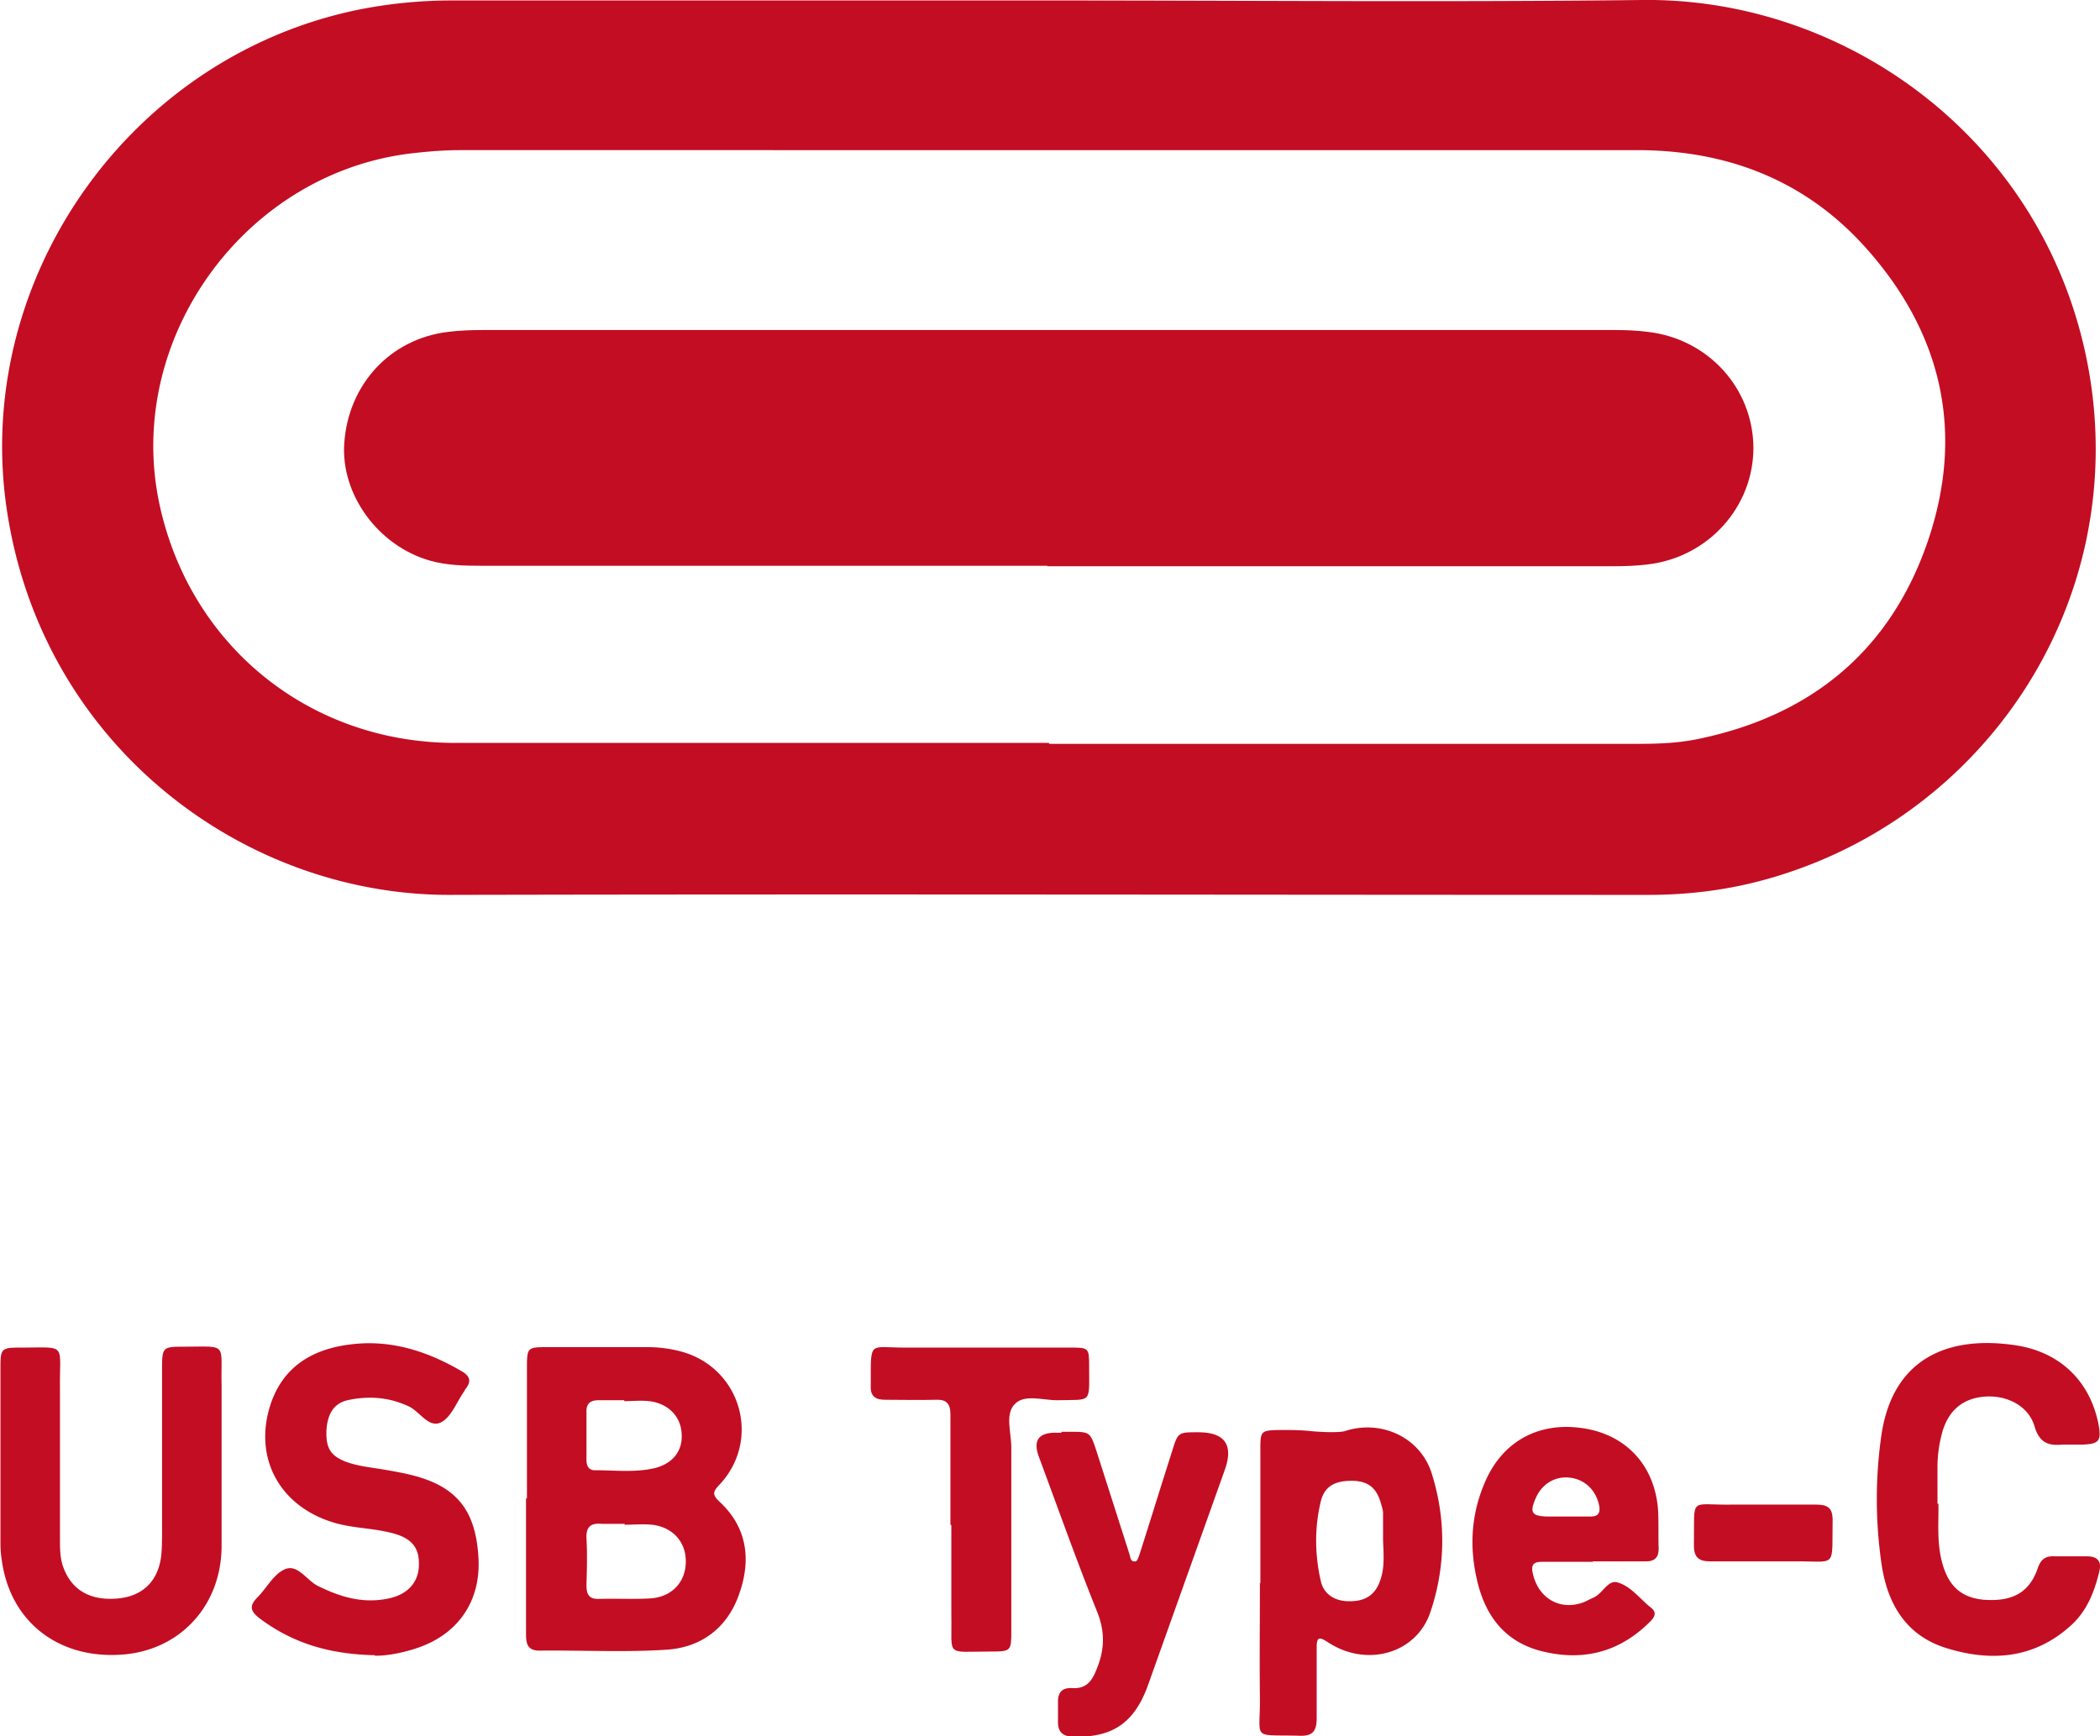
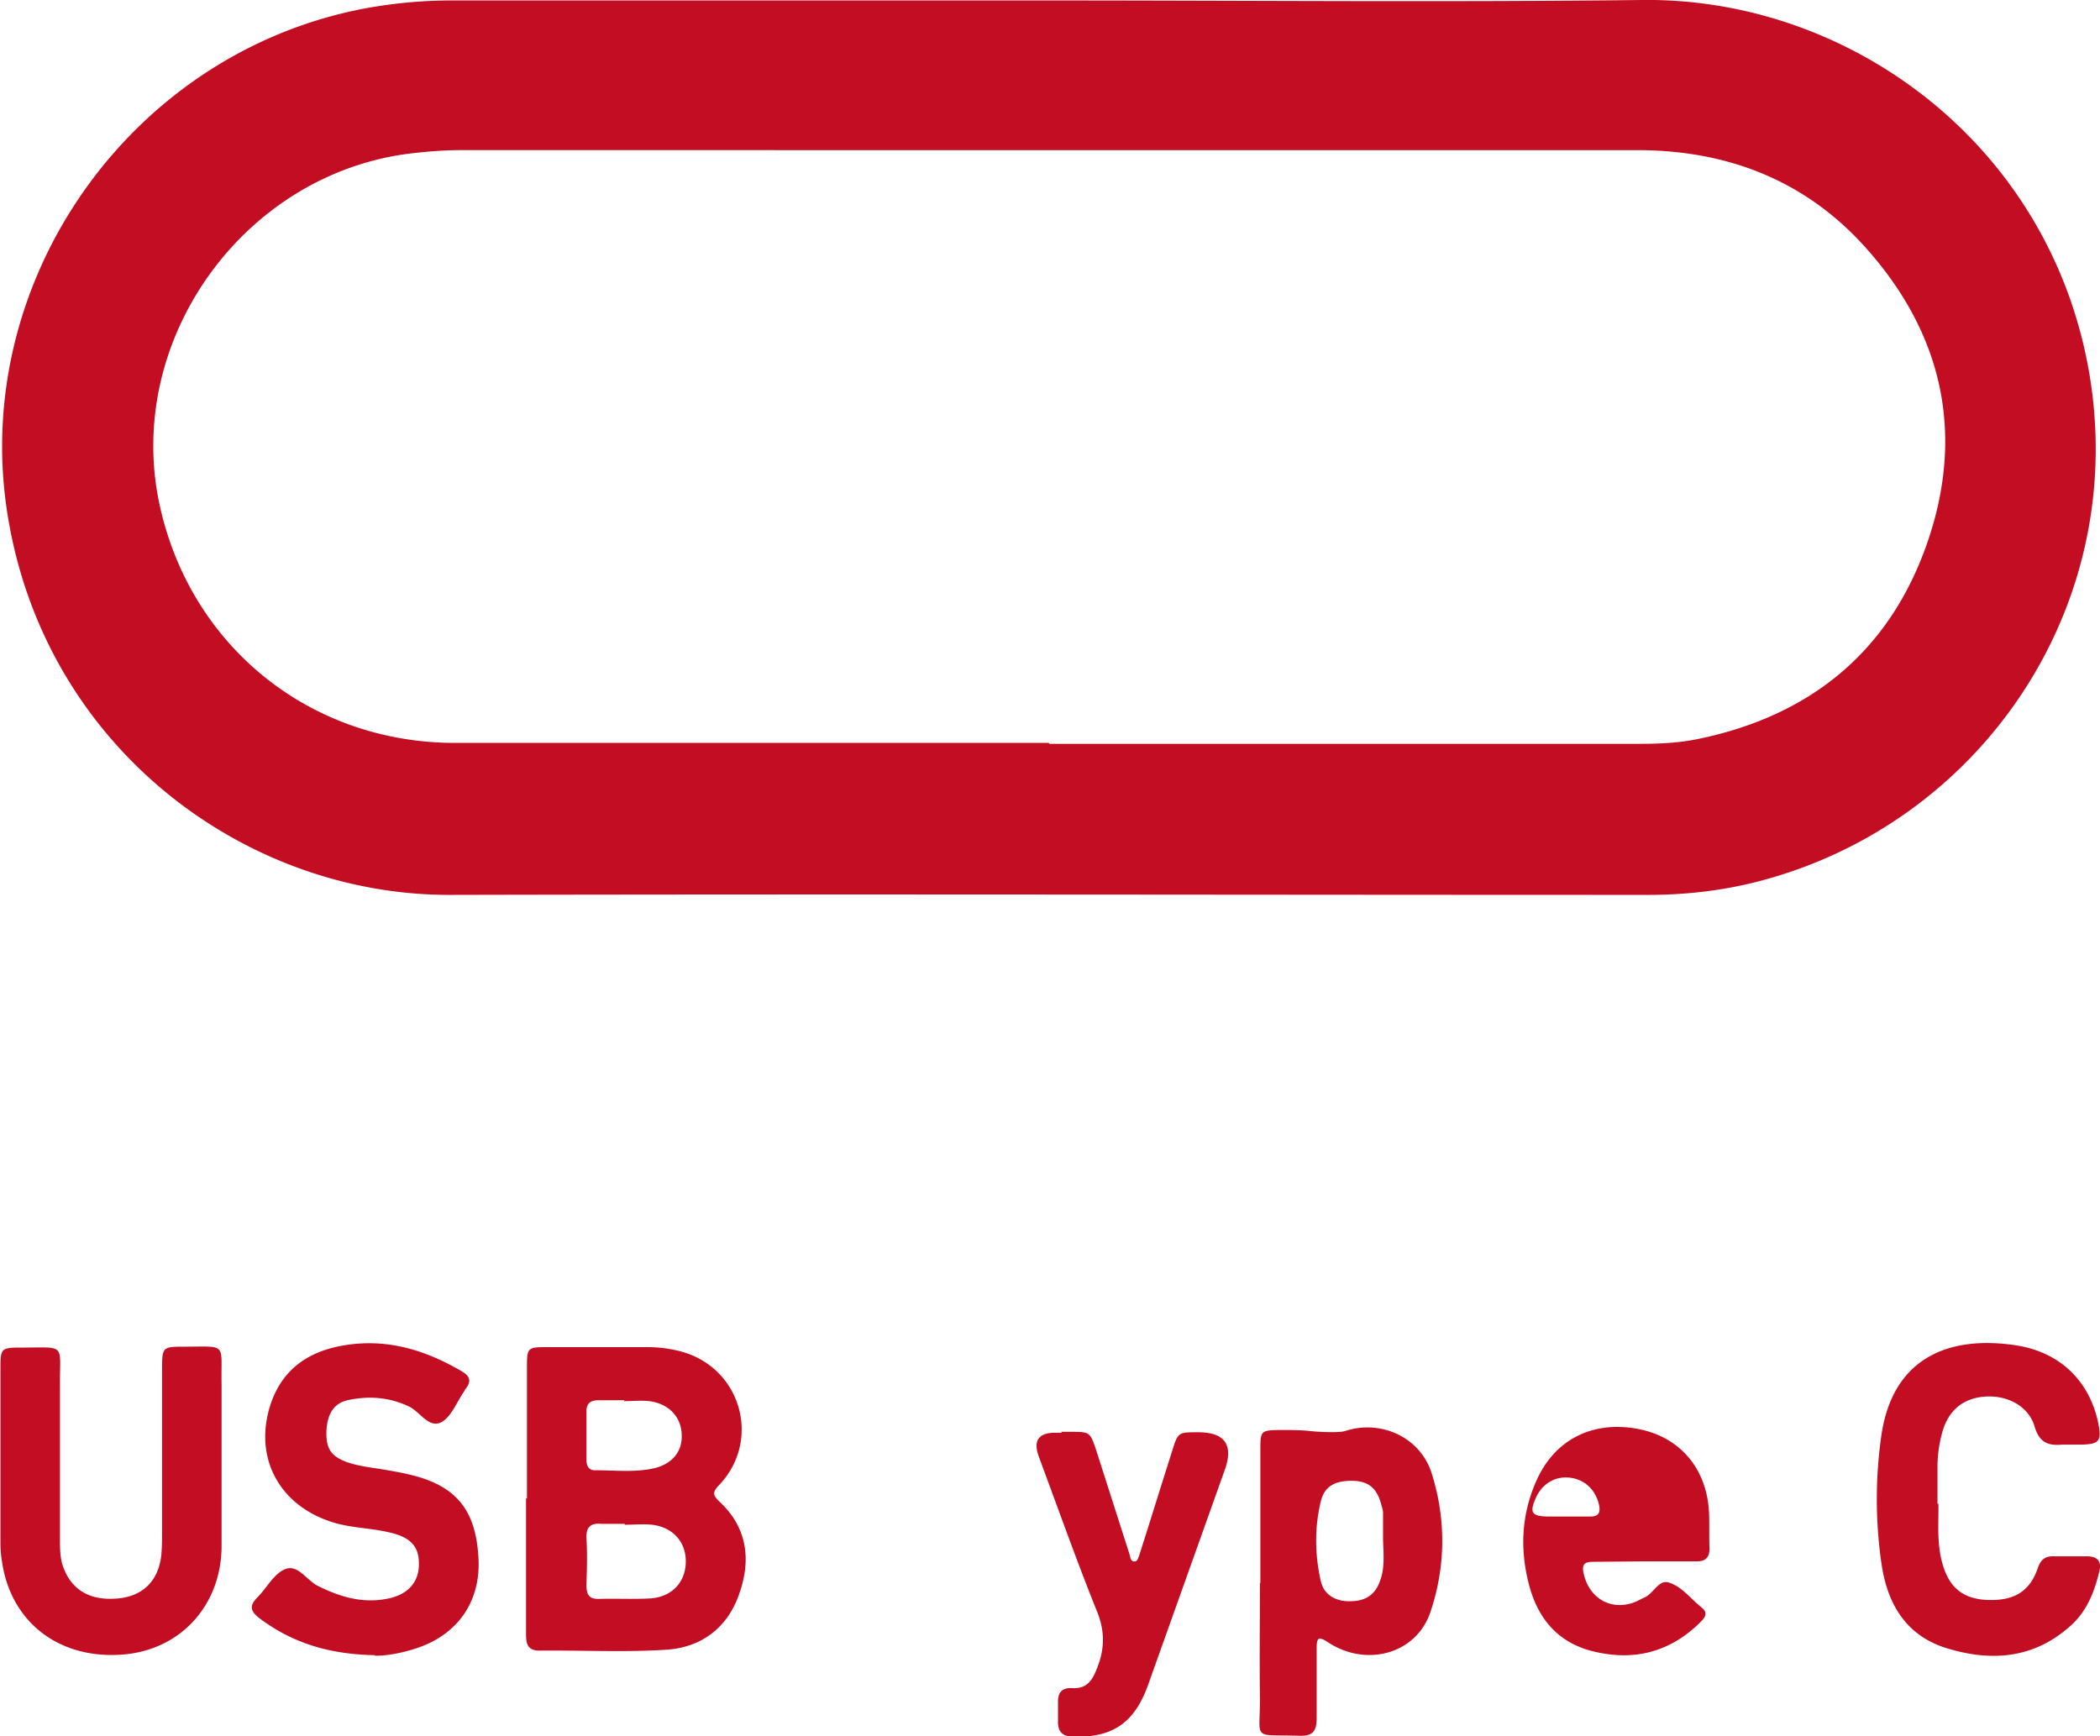
<svg xmlns="http://www.w3.org/2000/svg" id="_レイヤー_2" viewBox="0 0 45.87 37.93">
  <defs>
    <style>.cls-1{fill:#c30d23;stroke-width:0}</style>
  </defs>
  <g id="_レイヤー_1-2">
    <g id="nBcRMd">
-       <path class="cls-1" d="M22.96.01c4.3 0 8.6.04 12.9-.01 4.53-.06 8.9 3.14 9.77 8.12.89 5.13-2.37 9.89-7.24 11.14-.78.2-1.58.29-2.39.29-8.72 0-17.45-.02-26.17 0-4.45.01-8.77-3.17-9.64-8.16C-.72 6.24 2.79 1.18 7.94.19 8.58.07 9.22.01 9.87.01h13.09zm-.04 16.24h12.9c.44 0 .87-.02 1.29-.11 2.45-.51 4.17-1.92 4.99-4.29.82-2.38.33-4.56-1.34-6.43-1.32-1.48-3.03-2.14-5-2.14H10.05c-.36 0-.71.03-1.06.07-3.65.43-6.27 4.06-5.51 7.65.66 3.1 3.27 5.22 6.44 5.23h12.99zM11.51 32.74v-2.83c0-.47 0-.48.45-.48h2.18c.28 0 .56.04.82.12 1.25.4 1.65 1.93.76 2.88-.15.16-.17.22 0 .38.6.56.69 1.26.43 2-.25.74-.82 1.18-1.59 1.23-.92.06-1.85.01-2.78.02-.27 0-.29-.17-.29-.37v-2.96zm2.14.55h-.51c-.23-.02-.34.06-.33.31.02.34.01.68 0 1.02 0 .21.05.32.28.31.37-.01.74.01 1.11-.01.48-.03.78-.36.78-.81 0-.43-.29-.75-.74-.8-.2-.02-.4 0-.6 0zm-.01-2.7h-.56c-.2 0-.28.08-.27.28v1.02c0 .15.06.24.21.23.42 0 .83.05 1.25-.04.41-.09.64-.37.62-.74-.01-.39-.29-.68-.71-.73-.18-.02-.37 0-.55 0zm-8.8 1.32v1.9c-.02 1.3-.94 2.27-2.22 2.34-1.37.08-2.4-.74-2.58-2.06-.02-.12-.03-.25-.03-.37v-3.85c0-.4.02-.43.42-.43 1.04 0 .87-.11.88.84v3.34c0 .18 0 .37.05.55.17.55.59.81 1.22.75.53-.05.87-.37.94-.92.02-.18.02-.37.02-.56v-3.53c0-.47.01-.49.46-.49.99 0 .82-.1.84.83v1.62zm3.35 4.25c-1.03-.02-1.81-.28-2.5-.79-.2-.15-.27-.27-.07-.47.21-.21.36-.52.61-.62.27-.11.46.23.7.36.5.25 1 .4 1.56.28.43-.09.67-.37.66-.77 0-.38-.2-.58-.68-.68-.39-.09-.8-.09-1.19-.21-1.18-.36-1.75-1.42-1.37-2.58.28-.84.93-1.21 1.75-1.31.88-.11 1.68.15 2.43.59.17.1.21.21.09.37-.02.02-.03.05-.05.08-.16.23-.27.54-.49.66-.27.14-.46-.22-.7-.34-.44-.21-.89-.24-1.35-.14-.3.07-.44.3-.46.67-.01.36.08.53.39.66.3.12.63.14.95.2.17.03.34.06.5.1.99.24 1.42.76 1.48 1.8.06.93-.42 1.66-1.3 1.97-.37.13-.75.19-.97.18zm19.34-1.57v-2.92c0-.41.01-.42.41-.43.22 0 .43 0 .65.02.16.02.66.05.8 0 .78-.25 1.63.14 1.88.92.32 1.01.31 2.05-.03 3.05-.31.9-1.39 1.2-2.23.65-.2-.13-.25-.12-.25.12v1.53c0 .27-.07.4-.37.39-1.07-.03-.86.12-.87-.84-.01-.83 0-1.67 0-2.5zm2.68-.93v-.6c0-.08-.03-.15-.05-.23-.1-.34-.29-.48-.64-.48-.36 0-.59.12-.67.45-.14.58-.13 1.17 0 1.74.07.31.34.46.68.44.32-.01.52-.16.62-.46.1-.28.07-.58.06-.87zm12.13-.81c.01.38-.04.83.08 1.28.14.53.43.78.93.82.61.04.98-.16 1.16-.69.07-.2.17-.27.37-.26h.7c.26 0 .33.13.27.35-.11.46-.29.89-.66 1.2-.79.69-1.71.75-2.66.46-.89-.27-1.3-.96-1.43-1.83a9.79 9.79 0 010-2.86c.26-1.66 1.47-2.15 2.93-1.93.98.15 1.61.79 1.8 1.69.08.4.03.47-.37.48h-.42c-.32.03-.5-.06-.6-.4-.13-.44-.59-.68-1.07-.65-.48.03-.8.29-.94.76-.07.25-.11.51-.11.78v.8zm-7.55 1.27h-1.11c-.19 0-.24.07-.2.25.12.55.6.83 1.12.63.07-.03.14-.07.21-.1.2-.09.31-.39.52-.33.29.08.49.36.73.55.14.11.08.21-.02.31-.64.64-1.41.86-2.29.66-.83-.18-1.29-.74-1.48-1.54-.18-.74-.14-1.47.17-2.18.39-.9 1.2-1.33 2.19-1.16.93.16 1.54.85 1.59 1.83.01.26 0 .52.01.79 0 .19-.08.28-.28.28h-1.16zm-.59-.99h.55c.16 0 .21-.08.18-.24-.07-.34-.32-.58-.66-.61-.32-.03-.6.15-.73.46-.13.3-.08.38.24.39h.41zm-11.02-1.85h.19c.44 0 .44 0 .58.42l.72 2.25c.02.06.02.18.13.16.04 0 .07-.09.09-.15.24-.75.47-1.5.71-2.25.13-.42.13-.42.57-.42q.88 0 .58.83l-1.68 4.71c-.3.82-.78 1.13-1.61 1.11-.27 0-.36-.12-.35-.36v-.37c-.01-.23.08-.35.33-.33.3.01.42-.17.52-.43.17-.42.18-.81 0-1.25-.45-1.12-.85-2.25-1.27-3.38q-.19-.52.36-.52h.14z" />
-       <path class="cls-1" d="M20.76 33.31V30.9c0-.24-.09-.33-.32-.32-.37.01-.74 0-1.11 0-.21 0-.32-.08-.31-.3v-.09c0-.91-.03-.75.73-.75h3.62c.41 0 .42 0 .42.41 0 .83.07.72-.7.74-.32 0-.72-.14-.93.09-.21.22-.07.62-.07.94v3.99c0 .46 0 .47-.46.47-1 0-.83.13-.85-.81v-1.95zm17.75-.44h1.16c.25 0 .36.07.36.34-.02 1.08.11.89-.86.9h-1.81c-.25 0-.36-.08-.36-.35.02-1.1-.13-.87.86-.89h.65zM22.89 12.36H10.5c-.37 0-.74-.01-1.1-.11-1.14-.32-1.96-1.45-1.88-2.57.09-1.29 1.01-2.28 2.27-2.43.24-.03.49-.04.74-.04H35.3c.23 0 .46.01.69.04 1.32.15 2.3 1.23 2.31 2.53 0 1.29-.98 2.39-2.3 2.55-.24.03-.49.04-.74.04H22.87z" />
+       <path class="cls-1" d="M22.96.01c4.3 0 8.6.04 12.9-.01 4.53-.06 8.9 3.14 9.77 8.12.89 5.13-2.37 9.89-7.24 11.14-.78.2-1.58.29-2.39.29-8.72 0-17.45-.02-26.17 0-4.45.01-8.77-3.17-9.64-8.16C-.72 6.24 2.79 1.18 7.94.19 8.58.07 9.22.01 9.87.01h13.09zm-.04 16.24h12.9c.44 0 .87-.02 1.29-.11 2.45-.51 4.17-1.92 4.99-4.29.82-2.38.33-4.56-1.34-6.43-1.32-1.48-3.03-2.14-5-2.14H10.05c-.36 0-.71.03-1.06.07-3.65.43-6.27 4.06-5.51 7.65.66 3.1 3.27 5.22 6.44 5.23h12.99zM11.51 32.74v-2.83c0-.47 0-.48.45-.48h2.18c.28 0 .56.04.82.12 1.25.4 1.65 1.93.76 2.88-.15.16-.17.22 0 .38.6.56.69 1.26.43 2-.25.74-.82 1.18-1.59 1.23-.92.06-1.85.01-2.78.02-.27 0-.29-.17-.29-.37v-2.96zm2.14.55h-.51c-.23-.02-.34.06-.33.31.02.34.01.68 0 1.02 0 .21.05.32.28.31.37-.01.74.01 1.11-.01.48-.03.78-.36.78-.81 0-.43-.29-.75-.74-.8-.2-.02-.4 0-.6 0zm-.01-2.7h-.56c-.2 0-.28.08-.27.28v1.02c0 .15.06.24.21.23.42 0 .83.05 1.25-.04.41-.09.64-.37.62-.74-.01-.39-.29-.68-.71-.73-.18-.02-.37 0-.55 0zm-8.8 1.32v1.9c-.02 1.3-.94 2.27-2.22 2.34-1.37.08-2.4-.74-2.58-2.06-.02-.12-.03-.25-.03-.37v-3.85c0-.4.02-.43.42-.43 1.04 0 .87-.11.88.84v3.34c0 .18 0 .37.05.55.17.55.59.81 1.22.75.53-.05.87-.37.94-.92.02-.18.02-.37.02-.56v-3.53c0-.47.01-.49.46-.49.99 0 .82-.1.84.83v1.62zm3.35 4.25c-1.03-.02-1.81-.28-2.5-.79-.2-.15-.27-.27-.07-.47.21-.21.36-.52.61-.62.27-.11.46.23.7.36.5.25 1 .4 1.56.28.43-.09.67-.37.66-.77 0-.38-.2-.58-.68-.68-.39-.09-.8-.09-1.19-.21-1.18-.36-1.75-1.42-1.37-2.58.28-.84.93-1.21 1.75-1.31.88-.11 1.68.15 2.43.59.17.1.21.21.09.37-.02.02-.03.05-.05.08-.16.23-.27.54-.49.66-.27.14-.46-.22-.7-.34-.44-.21-.89-.24-1.35-.14-.3.07-.44.3-.46.67-.01.36.08.53.39.66.3.12.63.14.95.2.17.03.34.06.5.1.99.24 1.42.76 1.48 1.8.06.93-.42 1.66-1.3 1.97-.37.13-.75.19-.97.18zm19.34-1.57v-2.92c0-.41.01-.42.41-.43.22 0 .43 0 .65.02.16.02.66.05.8 0 .78-.25 1.63.14 1.88.92.32 1.01.31 2.05-.03 3.05-.31.9-1.39 1.2-2.23.65-.2-.13-.25-.12-.25.12v1.53c0 .27-.07.4-.37.39-1.07-.03-.86.12-.87-.84-.01-.83 0-1.67 0-2.5zm2.68-.93v-.6c0-.08-.03-.15-.05-.23-.1-.34-.29-.48-.64-.48-.36 0-.59.12-.67.45-.14.58-.13 1.17 0 1.74.07.31.34.46.68.44.32-.01.52-.16.62-.46.1-.28.07-.58.06-.87zm12.13-.81c.01.38-.04.83.08 1.28.14.53.43.78.93.82.61.04.98-.16 1.16-.69.07-.2.17-.27.37-.26h.7c.26 0 .33.13.27.35-.11.46-.29.89-.66 1.2-.79.69-1.71.75-2.66.46-.89-.27-1.3-.96-1.43-1.83a9.79 9.79 0 010-2.86c.26-1.66 1.47-2.15 2.93-1.93.98.15 1.61.79 1.8 1.69.08.4.03.47-.37.48h-.42c-.32.03-.5-.06-.6-.4-.13-.44-.59-.68-1.07-.65-.48.03-.8.29-.94.76-.07.25-.11.51-.11.78v.8zm-7.55 1.27c-.19 0-.24.07-.2.25.12.55.6.83 1.12.63.07-.03.14-.07.21-.1.2-.09.31-.39.52-.33.29.08.49.36.73.55.14.11.08.21-.02.31-.64.64-1.41.86-2.29.66-.83-.18-1.29-.74-1.48-1.54-.18-.74-.14-1.47.17-2.18.39-.9 1.2-1.33 2.19-1.16.93.16 1.54.85 1.59 1.83.01.26 0 .52.01.79 0 .19-.08.28-.28.28h-1.16zm-.59-.99h.55c.16 0 .21-.08.18-.24-.07-.34-.32-.58-.66-.61-.32-.03-.6.15-.73.46-.13.3-.08.38.24.39h.41zm-11.02-1.85h.19c.44 0 .44 0 .58.42l.72 2.25c.02.06.02.18.13.16.04 0 .07-.09.09-.15.24-.75.47-1.5.71-2.25.13-.42.13-.42.57-.42q.88 0 .58.83l-1.68 4.71c-.3.82-.78 1.13-1.61 1.11-.27 0-.36-.12-.35-.36v-.37c-.01-.23.08-.35.33-.33.3.01.42-.17.52-.43.17-.42.18-.81 0-1.25-.45-1.12-.85-2.25-1.27-3.38q-.19-.52.36-.52h.14z" />
    </g>
  </g>
</svg>